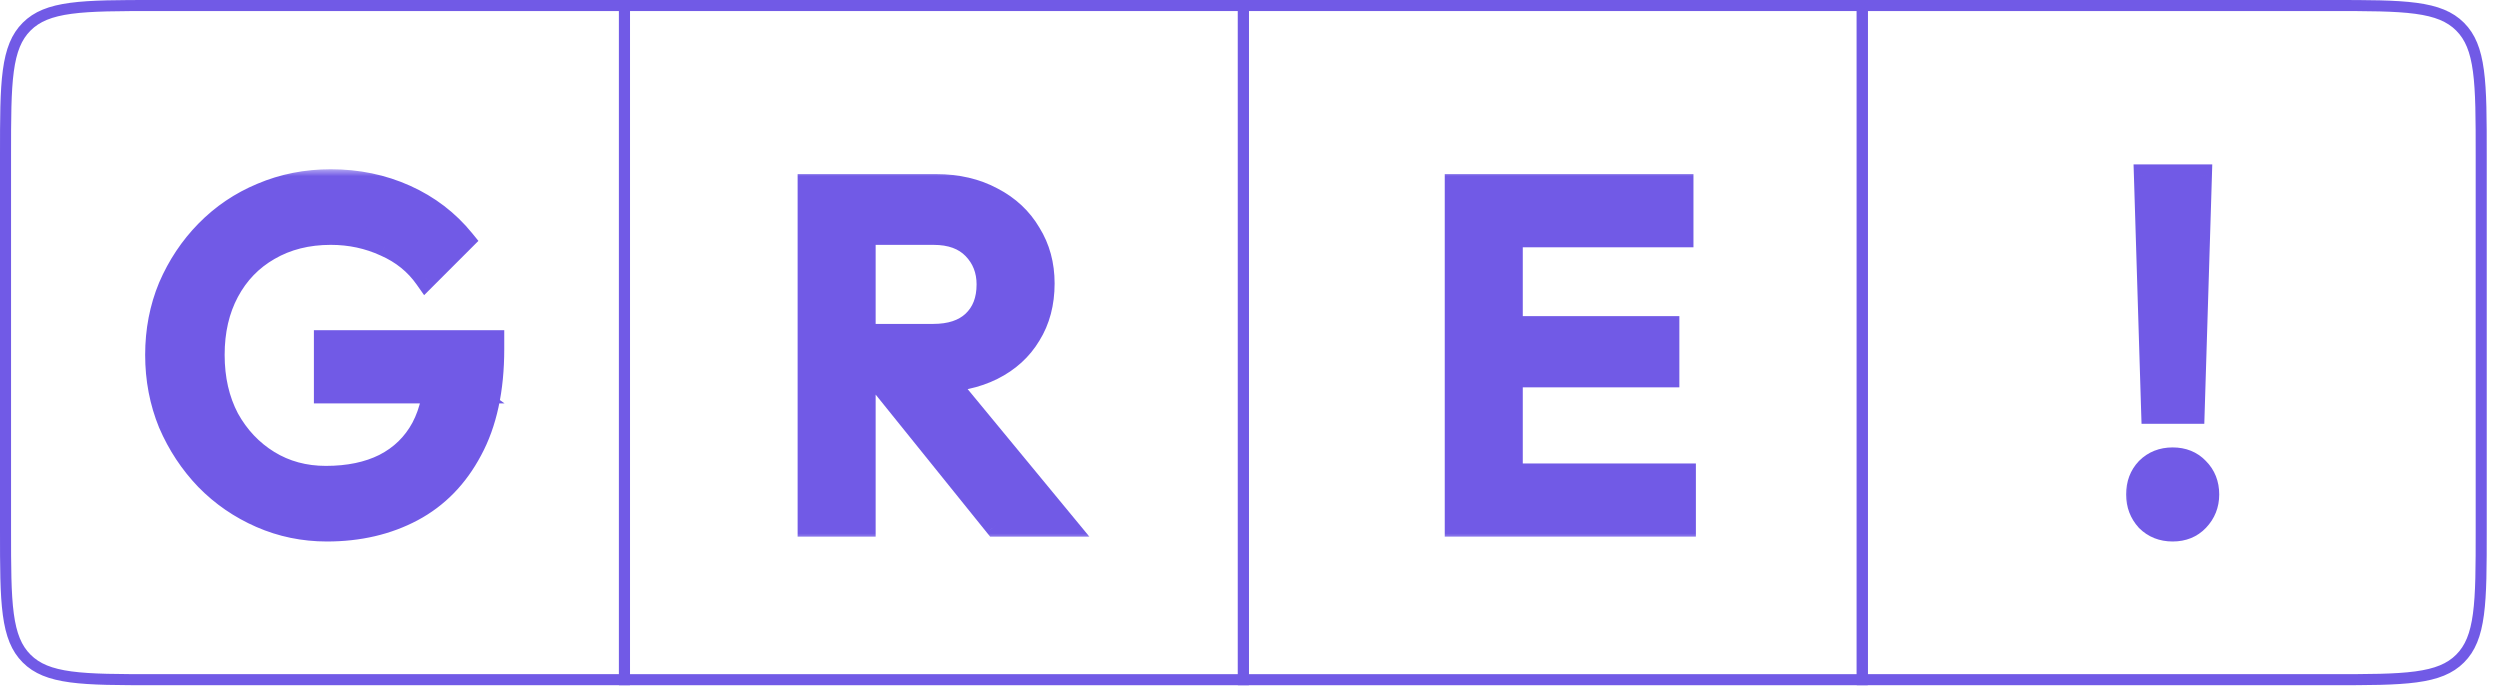
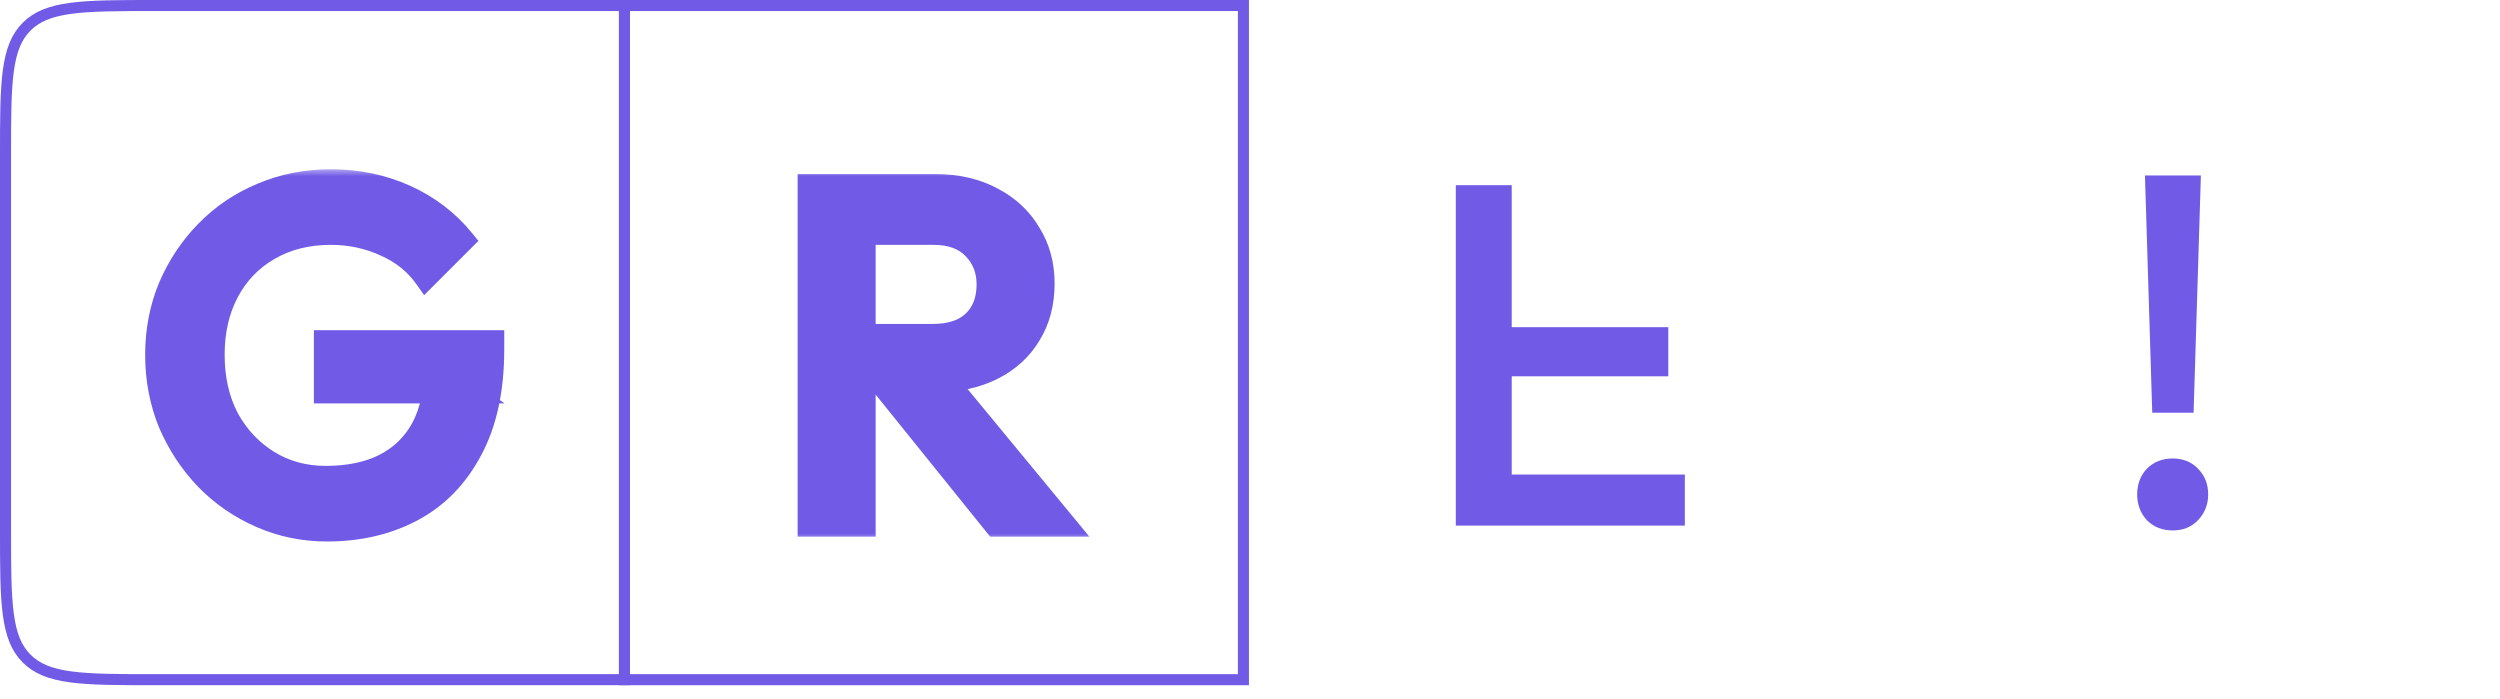
<svg xmlns="http://www.w3.org/2000/svg" width="161" height="45" viewBox="0 0 161 45" fill="none">
  <mask id="path-1-outside-1_814_3083" maskUnits="userSpaceOnUse" x="8.371" y="10.847" width="25" height="25" fill="black">
    <rect fill="white" x="8.371" y="10.847" width="25" height="25" />
    <path d="M21.052 34.16C19.549 34.16 18.129 33.868 16.793 33.283C15.457 32.699 14.287 31.895 13.285 30.872C12.283 29.828 11.49 28.628 10.905 27.27C10.341 25.892 10.06 24.421 10.06 22.855C10.06 21.289 10.341 19.828 10.905 18.47C11.49 17.113 12.283 15.923 13.285 14.9C14.308 13.856 15.498 13.053 16.855 12.489C18.233 11.904 19.716 11.612 21.302 11.612C23.035 11.612 24.643 11.946 26.125 12.614C27.607 13.282 28.85 14.232 29.852 15.464L27.409 17.907C26.762 16.988 25.895 16.289 24.81 15.809C23.724 15.307 22.555 15.057 21.302 15.057C19.799 15.057 18.473 15.391 17.325 16.059C16.198 16.706 15.321 17.614 14.694 18.784C14.068 19.953 13.755 21.31 13.755 22.855C13.755 24.4 14.068 25.767 14.694 26.957C15.342 28.126 16.208 29.045 17.294 29.713C18.379 30.381 19.611 30.715 20.989 30.715C22.451 30.715 23.703 30.454 24.747 29.932C25.812 29.39 26.626 28.596 27.19 27.552C27.754 26.488 28.035 25.183 28.035 23.638L30.29 25.266H20.927V21.978H31.762V22.479C31.762 25.089 31.292 27.26 30.353 28.993C29.434 30.726 28.171 32.02 26.564 32.876C24.956 33.732 23.119 34.16 21.052 34.16Z" />
  </mask>
  <path d="M21.052 34.16C19.549 34.16 18.129 33.868 16.793 33.283C15.457 32.699 14.287 31.895 13.285 30.872C12.283 29.828 11.49 28.628 10.905 27.27C10.341 25.892 10.06 24.421 10.06 22.855C10.06 21.289 10.341 19.828 10.905 18.47C11.49 17.113 12.283 15.923 13.285 14.9C14.308 13.856 15.498 13.053 16.855 12.489C18.233 11.904 19.716 11.612 21.302 11.612C23.035 11.612 24.643 11.946 26.125 12.614C27.607 13.282 28.85 14.232 29.852 15.464L27.409 17.907C26.762 16.988 25.895 16.289 24.81 15.809C23.724 15.307 22.555 15.057 21.302 15.057C19.799 15.057 18.473 15.391 17.325 16.059C16.198 16.706 15.321 17.614 14.694 18.784C14.068 19.953 13.755 21.31 13.755 22.855C13.755 24.4 14.068 25.767 14.694 26.957C15.342 28.126 16.208 29.045 17.294 29.713C18.379 30.381 19.611 30.715 20.989 30.715C22.451 30.715 23.703 30.454 24.747 29.932C25.812 29.39 26.626 28.596 27.19 27.552C27.754 26.488 28.035 25.183 28.035 23.638L30.29 25.266H20.927V21.978H31.762V22.479C31.762 25.089 31.292 27.26 30.353 28.993C29.434 30.726 28.171 32.02 26.564 32.876C24.956 33.732 23.119 34.16 21.052 34.16Z" fill="#715AE6" />
  <path d="M16.793 33.283L16.507 33.935L16.793 33.283ZM13.285 30.872L12.772 31.365L12.777 31.37L13.285 30.872ZM10.905 27.27L10.246 27.54L10.252 27.552L10.905 27.27ZM10.905 18.47L10.251 18.189L10.248 18.197L10.905 18.47ZM13.285 14.9L12.777 14.402L12.777 14.402L13.285 14.9ZM16.855 12.489L17.128 13.146L17.133 13.144L16.855 12.489ZM26.125 12.614L26.418 11.965L26.418 11.965L26.125 12.614ZM29.852 15.464L30.355 15.967L30.809 15.513L30.404 15.015L29.852 15.464ZM27.409 17.907L26.827 18.317L27.314 19.008L27.912 18.41L27.409 17.907ZM24.81 15.809L24.512 16.455L24.522 16.459L24.81 15.809ZM17.325 16.059L17.679 16.676L17.683 16.674L17.325 16.059ZM14.694 18.784L14.067 18.448L14.067 18.448L14.694 18.784ZM14.694 26.957L14.065 27.289L14.068 27.295L14.072 27.302L14.694 26.957ZM17.294 29.713L17.667 29.107L17.667 29.107L17.294 29.713ZM24.747 29.932L25.066 30.569L25.07 30.566L24.747 29.932ZM27.19 27.552L27.816 27.89L27.819 27.885L27.19 27.552ZM28.035 23.638L28.452 23.061L27.324 22.246V23.638H28.035ZM30.29 25.266V25.978H32.491L30.707 24.689L30.29 25.266ZM20.927 25.266H20.215V25.978H20.927V25.266ZM20.927 21.978V21.266H20.215V21.978H20.927ZM31.762 21.978H32.474V21.266H31.762V21.978ZM30.353 28.993L29.727 28.654L29.724 28.66L30.353 28.993ZM26.564 32.876L26.229 32.248L26.229 32.248L26.564 32.876ZM21.052 33.448C19.644 33.448 18.321 33.175 17.078 32.631L16.507 33.935C17.936 34.56 19.453 34.872 21.052 34.872V33.448ZM17.078 32.631C15.824 32.082 14.731 31.33 13.794 30.374L12.777 31.37C13.844 32.459 15.089 33.315 16.507 33.935L17.078 32.631ZM13.799 30.379C12.857 29.398 12.11 28.269 11.559 26.989L10.252 27.552C10.869 28.986 11.709 30.258 12.772 31.365L13.799 30.379ZM11.564 27.001C11.037 25.713 10.771 24.333 10.771 22.855H9.348C9.348 24.508 9.646 26.072 10.246 27.54L11.564 27.001ZM10.771 22.855C10.771 21.376 11.037 20.008 11.562 18.743L10.248 18.197C9.646 19.646 9.348 21.201 9.348 22.855H10.771ZM11.559 18.752C12.11 17.473 12.855 16.357 13.794 15.398L12.777 14.402C11.711 15.49 10.87 16.754 10.252 18.189L11.559 18.752ZM13.794 15.399C14.749 14.423 15.859 13.673 17.128 13.146L16.582 11.832C15.137 12.432 13.867 13.29 12.777 14.402L13.794 15.399ZM17.133 13.144C18.418 12.599 19.805 12.324 21.302 12.324V10.9C19.626 10.9 18.048 11.21 16.577 11.834L17.133 13.144ZM21.302 12.324C22.941 12.324 24.448 12.639 25.833 13.263L26.418 11.965C24.837 11.253 23.129 10.9 21.302 10.9V12.324ZM25.833 13.263C27.217 13.887 28.369 14.769 29.3 15.913L30.404 15.015C29.33 13.695 27.998 12.678 26.418 11.965L25.833 13.263ZM29.349 14.961L26.906 17.403L27.912 18.41L30.355 15.967L29.349 14.961ZM27.991 17.497C27.265 16.467 26.294 15.687 25.098 15.158L24.522 16.459C25.497 16.89 26.259 17.509 26.827 18.317L27.991 17.497ZM25.108 15.162C23.924 14.616 22.653 14.345 21.302 14.345V15.769C22.457 15.769 23.524 15.999 24.512 16.455L25.108 15.162ZM21.302 14.345C19.69 14.345 18.238 14.704 16.967 15.444L17.683 16.674C18.709 16.077 19.908 15.769 21.302 15.769V14.345ZM16.971 15.442C15.725 16.157 14.755 17.163 14.067 18.448L15.322 19.12C15.887 18.065 16.67 17.256 17.679 16.676L16.971 15.442ZM14.067 18.448C13.377 19.736 13.043 21.212 13.043 22.855H14.467C14.467 21.408 14.759 20.17 15.322 19.12L14.067 18.448ZM13.043 22.855C13.043 24.498 13.377 25.982 14.065 27.289L15.324 26.626C14.759 25.552 14.467 24.302 14.467 22.855H13.043ZM14.072 27.302C14.775 28.573 15.726 29.584 16.921 30.319L17.667 29.107C16.691 28.506 15.908 27.68 15.317 26.613L14.072 27.302ZM16.921 30.319C18.128 31.062 19.491 31.427 20.989 31.427V30.003C19.732 30.003 18.631 29.7 17.667 29.107L16.921 30.319ZM20.989 31.427C22.534 31.427 23.901 31.151 25.066 30.569L24.429 29.296C23.506 29.757 22.367 30.003 20.989 30.003V31.427ZM25.07 30.566C26.263 29.959 27.183 29.062 27.816 27.89L26.564 27.214C26.069 28.13 25.361 28.82 24.424 29.298L25.07 30.566ZM27.819 27.885C28.45 26.693 28.747 25.267 28.747 23.638H27.324C27.324 25.098 27.057 26.282 26.561 27.219L27.819 27.885ZM27.619 24.215L29.873 25.843L30.707 24.689L28.452 23.061L27.619 24.215ZM30.29 24.554H20.927V25.978H30.29V24.554ZM21.638 25.266V21.978H20.215V25.266H21.638ZM20.927 22.69H31.762V21.266H20.927V22.69ZM31.05 21.978V22.479H32.474V21.978H31.05ZM31.05 22.479C31.05 25.007 30.595 27.053 29.727 28.654L30.979 29.332C31.99 27.467 32.474 25.17 32.474 22.479H31.05ZM29.724 28.66C28.866 30.277 27.701 31.464 26.229 32.248L26.898 33.504C28.641 32.576 30.002 31.174 30.982 29.326L29.724 28.66ZM26.229 32.248C24.738 33.042 23.018 33.448 21.052 33.448V34.872C23.219 34.872 25.174 34.422 26.898 33.504L26.229 32.248Z" fill="#715AE6" mask="url(#path-1-outside-1_814_3083)" />
  <path d="M10 0.356H40.214V43.772H10C7.633 43.772 5.893 43.771 4.561 43.592C3.239 43.414 2.371 43.067 1.716 42.412C1.061 41.757 0.714 40.889 0.536 39.567C0.357 38.234 0.356 36.495 0.356 34.128V10C0.356 7.633 0.357 5.894 0.536 4.561C0.714 3.239 1.061 2.371 1.716 1.716C2.371 1.061 3.239 0.714 4.561 0.536C5.893 0.357 7.633 0.356 10 0.356Z" stroke="#715AE6" stroke-width="0.712" />
  <mask id="path-4-outside-2_814_3083" maskUnits="userSpaceOnUse" x="50.531" y="10.848" width="20" height="24" fill="black">
    <rect fill="white" x="50.531" y="10.848" width="20" height="24" />
    <path d="M54.553 24.547V21.572H60.096C61.203 21.572 62.059 21.29 62.664 20.726C63.29 20.142 63.603 19.338 63.603 18.315C63.603 17.396 63.301 16.624 62.695 15.997C62.09 15.371 61.234 15.058 60.127 15.058H54.553V11.926H60.284C61.662 11.926 62.873 12.208 63.917 12.772C64.961 13.315 65.764 14.066 66.328 15.027C66.913 15.966 67.205 17.041 67.205 18.252C67.205 19.526 66.913 20.632 66.328 21.572C65.764 22.511 64.961 23.242 63.917 23.764C62.873 24.286 61.662 24.547 60.284 24.547H54.553ZM52.079 33.848V11.926H55.68V33.848H52.079ZM64.105 33.848L56.432 24.328L59.783 23.106L68.645 33.848H64.105Z" />
  </mask>
  <path d="M54.553 24.547V21.572H60.096C61.203 21.572 62.059 21.29 62.664 20.726C63.29 20.142 63.603 19.338 63.603 18.315C63.603 17.396 63.301 16.624 62.695 15.997C62.09 15.371 61.234 15.058 60.127 15.058H54.553V11.926H60.284C61.662 11.926 62.873 12.208 63.917 12.772C64.961 13.315 65.764 14.066 66.328 15.027C66.913 15.966 67.205 17.041 67.205 18.252C67.205 19.526 66.913 20.632 66.328 21.572C65.764 22.511 64.961 23.242 63.917 23.764C62.873 24.286 61.662 24.547 60.284 24.547H54.553ZM52.079 33.848V11.926H55.68V33.848H52.079ZM64.105 33.848L56.432 24.328L59.783 23.106L68.645 33.848H64.105Z" fill="#715AE6" />
  <path d="M54.553 24.547H53.841V25.259H54.553V24.547ZM54.553 21.572V20.86H53.841V21.572H54.553ZM62.664 20.726L63.149 21.247L63.15 21.247L62.664 20.726ZM62.695 15.997L63.207 15.503L63.207 15.503L62.695 15.997ZM54.553 15.058H53.841V15.77H54.553V15.058ZM54.553 11.926V11.214H53.841V11.926H54.553ZM63.917 12.772L63.578 13.398L63.588 13.403L63.917 12.772ZM66.328 15.027L65.714 15.387L65.719 15.395L65.724 15.403L66.328 15.027ZM66.328 21.572L65.724 21.196L65.718 21.206L66.328 21.572ZM63.917 23.764L63.598 23.127L63.598 23.127L63.917 23.764ZM52.079 33.848H51.367V34.56H52.079V33.848ZM52.079 11.926V11.214H51.367V11.926H52.079ZM55.68 11.926H56.392V11.214H55.68V11.926ZM55.68 33.848V34.56H56.392V33.848H55.68ZM64.105 33.848L63.55 34.294L63.764 34.56H64.105V33.848ZM56.432 24.328L56.188 23.659L55.254 24L55.878 24.774L56.432 24.328ZM59.783 23.106L60.332 22.653L60.012 22.265L59.539 22.438L59.783 23.106ZM68.645 33.848V34.56H70.156L69.195 33.395L68.645 33.848ZM55.265 24.547V21.572H53.841V24.547H55.265ZM54.553 22.284H60.096V20.86H54.553V22.284ZM60.096 22.284C61.321 22.284 62.373 21.97 63.149 21.247L62.179 20.205C61.745 20.61 61.085 20.86 60.096 20.86V22.284ZM63.15 21.247C63.948 20.501 64.315 19.494 64.315 18.315H62.892C62.892 19.182 62.633 19.782 62.178 20.206L63.15 21.247ZM64.315 18.315C64.315 17.223 63.948 16.27 63.207 15.503L62.184 16.492C62.653 16.978 62.892 17.57 62.892 18.315H64.315ZM63.207 15.503C62.434 14.703 61.372 14.346 60.127 14.346V15.77C61.096 15.77 61.746 16.04 62.184 16.492L63.207 15.503ZM60.127 14.346H54.553V15.77H60.127V14.346ZM55.265 15.058V11.926H53.841V15.058H55.265ZM54.553 12.638H60.284V11.214H54.553V12.638ZM60.284 12.638C61.563 12.638 62.654 12.899 63.578 13.398L64.255 12.146C63.091 11.517 61.761 11.214 60.284 11.214V12.638ZM63.588 13.403C64.52 13.888 65.222 14.549 65.714 15.387L66.942 14.666C66.306 13.584 65.401 12.741 64.245 12.14L63.588 13.403ZM65.724 15.403C66.232 16.219 66.493 17.161 66.493 18.252H67.917C67.917 16.921 67.594 15.713 66.932 14.65L65.724 15.403ZM66.493 18.252C66.493 19.413 66.228 20.385 65.724 21.196L66.932 21.948C67.597 20.879 67.917 19.638 67.917 18.252H66.493ZM65.718 21.206C65.228 22.021 64.529 22.662 63.598 23.127L64.235 24.401C65.392 23.822 66.3 23.001 66.938 21.938L65.718 21.206ZM63.598 23.127C62.67 23.592 61.571 23.835 60.284 23.835V25.259C61.752 25.259 63.076 24.98 64.235 24.401L63.598 23.127ZM60.284 23.835H54.553V25.259H60.284V23.835ZM52.791 33.848V11.926H51.367V33.848H52.791ZM52.079 12.638H55.68V11.214H52.079V12.638ZM54.969 11.926V33.848H56.392V11.926H54.969ZM55.68 33.136H52.079V34.56H55.68V33.136ZM64.659 33.401L56.986 23.881L55.878 24.774L63.55 34.294L64.659 33.401ZM56.676 24.996L60.027 23.775L59.539 22.438L56.188 23.659L56.676 24.996ZM59.234 23.559L68.097 34.301L69.195 33.395L60.332 22.653L59.234 23.559ZM68.645 33.136H64.105V34.56H68.645V33.136Z" fill="#715AE6" mask="url(#path-4-outside-2_814_3083)" />
  <path d="M40.217 0.356H80.076V43.772H40.217V0.356Z" stroke="#715AE6" stroke-width="0.712" />
  <mask id="path-7-outside-3_814_3083" maskUnits="userSpaceOnUse" x="92.109" y="10.848" width="18" height="24" fill="black">
    <rect fill="white" x="92.109" y="10.848" width="18" height="24" />
    <path d="M93.754 33.848V11.926H97.355V33.848H93.754ZM96.228 33.848V30.56H108.504V33.848H96.228ZM96.228 24.234V21.071H107.439V24.234H96.228ZM96.228 15.214V11.926H108.347V15.214H96.228Z" />
  </mask>
-   <path d="M93.754 33.848V11.926H97.355V33.848H93.754ZM96.228 33.848V30.56H108.504V33.848H96.228ZM96.228 24.234V21.071H107.439V24.234H96.228ZM96.228 15.214V11.926H108.347V15.214H96.228Z" fill="#715AE6" />
-   <path d="M93.754 33.848H93.042V34.56H93.754V33.848ZM93.754 11.926V11.214H93.042V11.926H93.754ZM97.355 11.926H98.067V11.214H97.355V11.926ZM97.355 33.848V34.56H98.067V33.848H97.355ZM96.228 33.848H95.516V34.56H96.228V33.848ZM96.228 30.56V29.848H95.516V30.56H96.228ZM108.504 30.56H109.215V29.848H108.504V30.56ZM108.504 33.848V34.56H109.215V33.848H108.504ZM96.228 24.234H95.516V24.945H96.228V24.234ZM96.228 21.071V20.359H95.516V21.071H96.228ZM107.439 21.071H108.151V20.359H107.439V21.071ZM107.439 24.234V24.945H108.151V24.234H107.439ZM96.228 15.214H95.516V15.926H96.228V15.214ZM96.228 11.926V11.214H95.516V11.926H96.228ZM108.347 11.926H109.059V11.214H108.347V11.926ZM108.347 15.214V15.926H109.059V15.214H108.347ZM94.465 33.848V11.926H93.042V33.848H94.465ZM93.754 12.638H97.355V11.214H93.754V12.638ZM96.643 11.926V33.848H98.067V11.926H96.643ZM97.355 33.136H93.754V34.56H97.355V33.136ZM96.939 33.848V30.56H95.516V33.848H96.939ZM96.228 31.271H108.504V29.848H96.228V31.271ZM107.792 30.56V33.848H109.215V30.56H107.792ZM108.504 33.136H96.228V34.56H108.504V33.136ZM96.939 24.234V21.071H95.516V24.234H96.939ZM96.228 21.782H107.439V20.359H96.228V21.782ZM106.727 21.071V24.234H108.151V21.071H106.727ZM107.439 23.522H96.228V24.945H107.439V23.522ZM96.939 15.214V11.926H95.516V15.214H96.939ZM96.228 12.638H108.347V11.214H96.228V12.638ZM107.635 11.926V15.214H109.059V11.926H107.635ZM108.347 14.503H96.228V15.926H108.347V14.503Z" fill="#715AE6" mask="url(#path-7-outside-3_814_3083)" />
-   <path d="M80.073 0.356H119.931V43.772H80.073V0.356Z" stroke="#715AE6" stroke-width="0.712" />
+   <path d="M93.754 33.848V11.926H97.355V33.848H93.754ZM96.228 33.848V30.56H108.504V33.848H96.228ZM96.228 24.234V21.071H107.439V24.234H96.228ZM96.228 15.214H108.347V15.214H96.228Z" fill="#715AE6" />
  <mask id="path-10-outside-4_814_3083" maskUnits="userSpaceOnUse" x="136.541" y="9.847" width="7" height="26" fill="black">
    <rect fill="white" x="136.541" y="9.847" width="7" height="26" />
-     <path d="M138.605 26.582L138.135 11.299H141.737L141.267 26.582H138.605ZM139.92 34.16C139.252 34.16 138.699 33.941 138.26 33.503C137.843 33.043 137.634 32.49 137.634 31.843C137.634 31.175 137.843 30.622 138.26 30.183C138.699 29.745 139.252 29.526 139.92 29.526C140.588 29.526 141.131 29.745 141.549 30.183C141.987 30.622 142.206 31.175 142.206 31.843C142.206 32.49 141.987 33.043 141.549 33.503C141.131 33.941 140.588 34.16 139.92 34.16Z" />
  </mask>
  <path d="M138.605 26.582L138.135 11.299H141.737L141.267 26.582H138.605ZM139.92 34.16C139.252 34.16 138.699 33.941 138.26 33.503C137.843 33.043 137.634 32.49 137.634 31.843C137.634 31.175 137.843 30.622 138.26 30.183C138.699 29.745 139.252 29.526 139.92 29.526C140.588 29.526 141.131 29.745 141.549 30.183C141.987 30.622 142.206 31.175 142.206 31.843C142.206 32.49 141.987 33.043 141.549 33.503C141.131 33.941 140.588 34.16 139.92 34.16Z" fill="#715AE6" />
-   <path d="M138.605 26.582L137.893 26.604L137.915 27.293H138.605V26.582ZM138.135 11.299V10.587H137.401L137.424 11.321L138.135 11.299ZM141.737 11.299L142.448 11.321L142.47 10.587H141.737V11.299ZM141.267 26.582V27.293H141.957L141.978 26.604L141.267 26.582ZM138.26 33.503L137.734 33.981L137.745 33.994L137.757 34.006L138.26 33.503ZM138.26 30.183L137.757 29.68L137.751 29.686L137.745 29.692L138.26 30.183ZM141.549 30.183L141.033 30.674L141.039 30.68L141.045 30.686L141.549 30.183ZM141.549 33.503L141.034 33.011L141.033 33.012L141.549 33.503ZM139.316 26.56L138.847 11.277L137.424 11.321L137.893 26.604L139.316 26.56ZM138.135 12.011H141.737V10.587H138.135V12.011ZM141.025 11.277L140.555 26.56L141.978 26.604L142.448 11.321L141.025 11.277ZM141.267 25.87H138.605V27.293H141.267V25.87ZM139.92 33.449C139.425 33.449 139.058 33.293 138.764 32.999L137.757 34.006C138.34 34.589 139.079 34.872 139.92 34.872V33.449ZM138.787 33.024C138.494 32.702 138.346 32.321 138.346 31.843H136.922C136.922 32.659 137.192 33.385 137.734 33.981L138.787 33.024ZM138.346 31.843C138.346 31.337 138.498 30.966 138.776 30.674L137.745 29.692C137.188 30.277 136.922 31.013 136.922 31.843H138.346ZM138.764 30.686C139.058 30.392 139.425 30.237 139.92 30.237V28.814C139.079 28.814 138.34 29.097 137.757 29.68L138.764 30.686ZM139.92 30.237C140.416 30.237 140.765 30.392 141.033 30.674L142.064 29.692C141.497 29.097 140.761 28.814 139.92 28.814V30.237ZM141.045 30.686C141.339 30.98 141.495 31.347 141.495 31.843H142.918C142.918 31.002 142.635 30.263 142.052 29.68L141.045 30.686ZM141.495 31.843C141.495 32.311 141.343 32.687 141.034 33.011L142.063 33.994C142.631 33.4 142.918 32.669 142.918 31.843H141.495ZM141.033 33.012C140.765 33.294 140.416 33.449 139.92 33.449V34.872C140.761 34.872 141.497 34.588 142.064 33.993L141.033 33.012Z" fill="#715AE6" mask="url(#path-10-outside-4_814_3083)" />
-   <path d="M119.932 0.356H150.146C152.513 0.356 154.253 0.357 155.585 0.536C156.907 0.714 157.775 1.062 158.43 1.717C159.085 2.372 159.433 3.239 159.61 4.562C159.79 5.894 159.79 7.633 159.79 10.001V34.128C159.79 36.495 159.79 38.235 159.61 39.567C159.433 40.889 159.085 41.757 158.43 42.412C157.775 43.067 156.907 43.414 155.585 43.592C154.253 43.771 152.513 43.772 150.146 43.772H119.932V0.356Z" stroke="#715AE6" stroke-width="0.712" />
</svg>